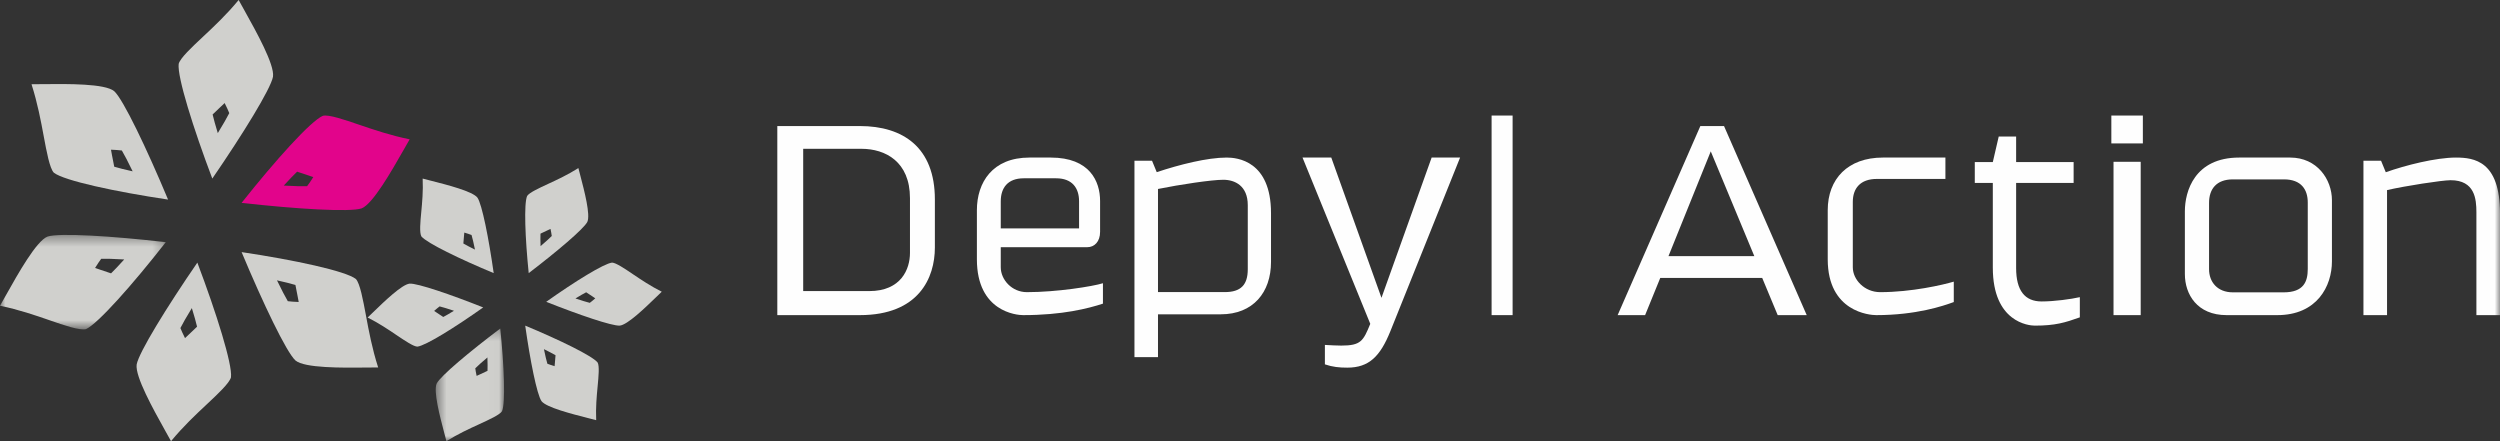
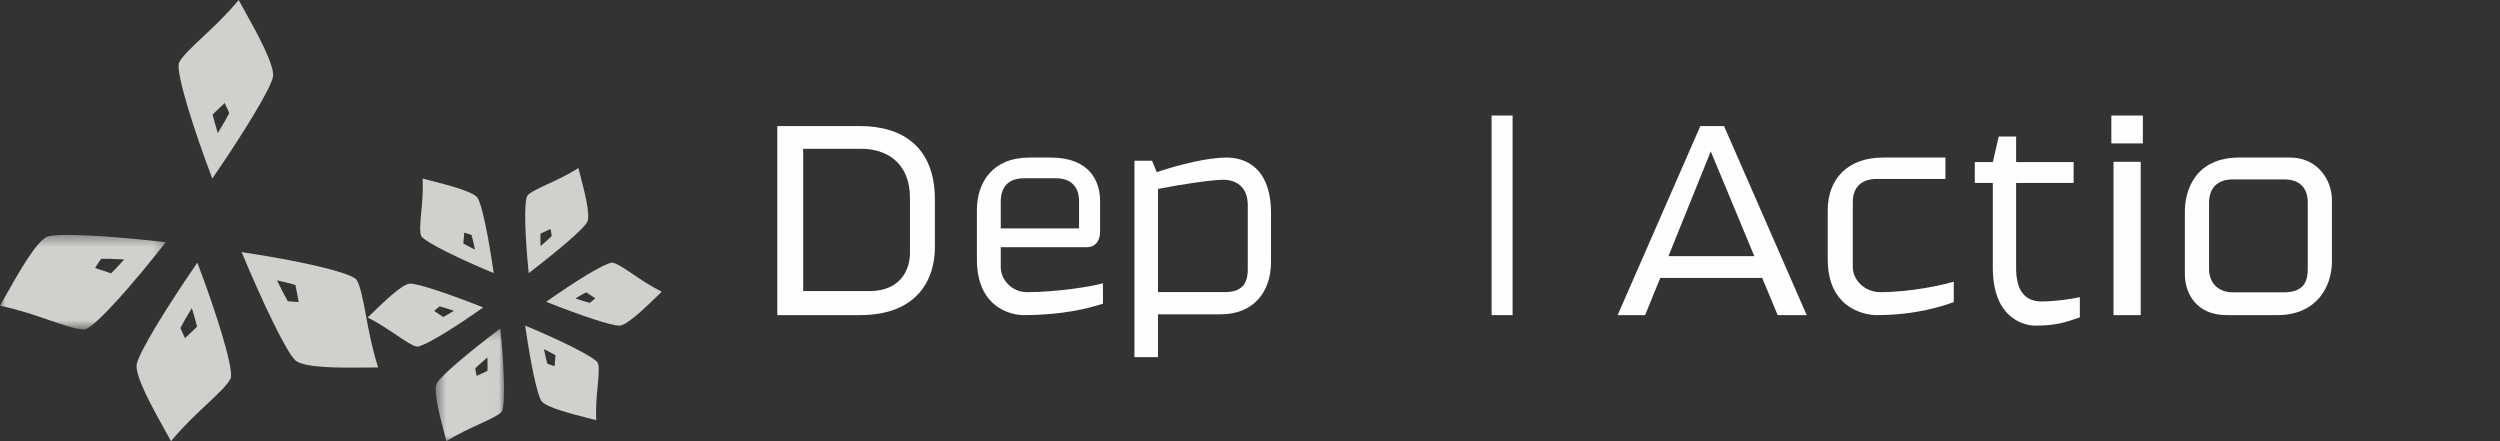
<svg xmlns="http://www.w3.org/2000/svg" xmlns:xlink="http://www.w3.org/1999/xlink" viewBox="0 0 238 42" version="1.1">
  <rect x="0" y="0" width="238" height="42" fill="#333333" stroke="none" />
  <defs>
    <polygon id="path-1" points="0 0.363 15.784 0.363 15.784 9.358 0 9.358" />
    <polygon id="path-3" points="0.481 0.274 6.987 0.274 6.987 11 0.481 11" />
    <polygon id="path-5" points="0 42 238 42 238 0 0 0" />
  </defs>
  <g id="Page-1" stroke="none" stroke-width="1" fill="none" fill-rule="evenodd">
    <g id="01----home-depyl" transform="translate(-250, -37)">
      <g id="01---Topo" transform="translate(0, -3)">
        <g id="Logo---topo" transform="translate(250, 40)">
-           <path d="M10.875,15.871 C10.801,15.516 10.723,15.099 10.665,14.796 C10.633,14.62 10.599,14.438 10.565,14.251 C10.957,14.266 11.323,14.29 11.6,14.327 C11.839,14.733 12.19,15.401 12.629,16.311 C11.883,16.147 11.293,15.996 10.875,15.871 M10.872,8.68 C9.993,7.951 6.464,7.986 4.128,8.009 C3.755,8.014 3.378,8.017 3,8.02 C3.577,9.819 3.889,11.499 4.16,12.956 C4.44,14.461 4.729,16.02 5.121,16.436 C6.079,17.199 10.975,18.25 16,19 C13.965,14.134 11.733,9.463 10.872,8.68" id="Fill-1" fill="#D0D0CD" />
          <g id="Group-5" transform="translate(0, 22)">
            <mask id="mask-2" fill="white">
              <use xlink:href="#path-1" />
            </mask>
            <g id="Clip-4" />
            <path d="M9.636,2.635 C10.098,2.624 10.839,2.641 11.825,2.7 C11.312,3.274 10.887,3.717 10.573,4.023 C10.233,3.916 9.836,3.779 9.549,3.68 C9.39,3.625 9.223,3.566 9.052,3.508 C9.261,3.17 9.465,2.861 9.636,2.635 M0.561,6.113 C0.375,6.444 0.189,6.775 -0,7.107 C1.805,7.479 3.377,8.023 4.74,8.494 C6.118,8.973 7.544,9.467 8.177,9.337 C9.324,8.821 12.647,5.066 15.784,1.054 C10.666,0.469 5.612,0.151 4.521,0.524 C3.463,0.94 1.716,4.054 0.561,6.113" id="Fill-3" fill="#D0D0CD" mask="url(#mask-2)" />
          </g>
          <path d="M18.76,31.101 C18.511,31.346 18.213,31.625 17.998,31.826 C17.874,31.942 17.746,32.063 17.614,32.188 C17.436,31.831 17.278,31.496 17.174,31.231 C17.383,30.817 17.749,30.171 18.264,29.329 C18.494,30.071 18.658,30.669 18.76,31.101 M13.01,34.699 C12.851,35.842 14.583,38.949 15.729,41.006 C15.913,41.336 16.098,41.667 16.282,42 C17.442,40.591 18.636,39.474 19.67,38.506 C20.739,37.506 21.844,36.471 21.99,35.919 C22.136,34.689 20.613,29.827 18.788,25 C15.878,29.234 13.221,33.545 13.01,34.699" id="Fill-6" fill="#D0D0CD" />
          <path d="M28.124,27.129 C28.201,27.484 28.278,27.9 28.334,28.203 C28.366,28.379 28.4,28.561 28.436,28.749 C28.042,28.735 27.678,28.71 27.399,28.674 C27.161,28.267 26.809,27.598 26.369,26.689 C27.117,26.853 27.709,27.004 28.124,27.129 M28.13,34.32 C29.007,35.049 32.535,35.014 34.869,34.991 C35.245,34.986 35.623,34.983 36,34.98 C35.424,33.179 35.11,31.5 34.841,30.043 C34.56,28.538 34.271,26.979 33.882,26.563 C32.923,25.801 28.027,24.75 23,24 C25.035,28.865 27.267,33.536 28.13,34.32" id="Fill-8" fill="#D0D0CD" />
-           <path d="M29.233,17.729 C28.764,17.742 28.015,17.724 27.015,17.667 C27.537,17.092 27.966,16.649 28.285,16.344 C28.63,16.451 29.031,16.589 29.32,16.688 C29.482,16.743 29.652,16.801 29.826,16.859 C29.613,17.197 29.406,17.505 29.233,17.729 M38.431,14.259 C38.62,13.929 38.809,13.596 39,13.263 C37.171,12.892 35.578,12.347 34.198,11.877 C32.772,11.389 31.296,10.885 30.741,11.023 C29.601,11.493 26.205,15.272 23,19.313 C28.184,19.896 33.304,20.213 34.426,19.838 C35.496,19.414 37.262,16.313 38.431,14.259" id="Fill-10" fill="#E2048B" />
          <path d="M20.241,10.898 C20.492,10.65 20.791,10.37 21.008,10.167 C21.13,10.053 21.255,9.935 21.386,9.811 C21.565,10.168 21.721,10.504 21.827,10.768 C21.617,11.181 21.251,11.828 20.734,12.671 C20.507,11.928 20.342,11.33 20.241,10.898 M25.99,7.301 C26.149,6.158 24.417,3.051 23.271,0.994 C23.088,0.664 22.902,0.333 22.719,0 C21.556,1.41 20.364,2.526 19.329,3.494 C18.261,4.494 17.154,5.529 17.01,6.081 C16.864,7.311 18.384,12.173 20.211,17 C23.121,12.766 25.779,8.455 25.99,7.301" id="Fill-12" fill="#D0D0CD" />
          <path d="M51.454,22.243 C51.662,22.141 51.908,22.027 52.087,21.943 C52.191,21.895 52.298,21.846 52.409,21.794 C52.462,22.047 52.506,22.284 52.528,22.467 C52.314,22.683 51.955,23.011 51.462,23.431 C51.444,22.93 51.444,22.53 51.454,22.243 M55.912,21.129 C56.224,20.455 55.638,18.207 55.249,16.719 C55.187,16.481 55.124,16.241 55.062,16 C54.039,16.647 53.047,17.106 52.187,17.504 C51.299,17.916 50.378,18.342 50.183,18.656 C49.863,19.386 49.995,22.675 50.333,26 C53.025,23.947 55.564,21.8 55.912,21.129" id="Fill-14" fill="#D0D0CD" />
          <path d="M44.891,22.372 C44.977,22.662 45.09,23.132 45.217,23.762 C44.743,23.53 44.372,23.332 44.112,23.182 C44.126,22.951 44.152,22.679 44.17,22.482 C44.181,22.373 44.192,22.259 44.202,22.141 C44.466,22.22 44.709,22.3 44.891,22.372 M41.004,17.198 C40.75,17.132 40.494,17.067 40.238,17 C40.292,18.197 40.191,19.274 40.103,20.207 C40.013,21.151 39.92,22.128 40.114,22.506 C40.658,23.149 43.758,24.653 47,26 C46.529,22.681 45.888,19.445 45.452,18.815 C44.991,18.214 42.591,17.602 41.004,17.198" id="Fill-16" fill="#D0D0CD" />
          <path d="M42.197,30.176 C42.003,30.052 41.78,29.902 41.619,29.793 C41.526,29.73 41.429,29.666 41.33,29.6 C41.523,29.43 41.705,29.278 41.853,29.169 C42.146,29.242 42.608,29.38 43.218,29.585 C42.794,29.848 42.448,30.044 42.197,30.176 M39.004,27.001 C38.266,27.072 36.618,28.665 35.528,29.72 C35.353,29.889 35.177,30.06 35,30.229 C36.07,30.766 36.963,31.369 37.736,31.892 C38.538,32.431 39.364,32.99 39.733,33 C40.523,32.908 43.297,31.183 46,29.267 C42.882,28.027 39.757,26.963 39.004,27.001" id="Fill-18" fill="#D0D0CD" />
          <g id="Group-22" transform="translate(41, 31)">
            <mask id="mask-4" fill="white">
              <use xlink:href="#path-3" />
            </mask>
            <g id="Clip-21" />
            <path d="M5.411,4.303 C5.185,4.415 4.919,4.536 4.725,4.625 C4.612,4.676 4.495,4.729 4.375,4.785 C4.317,4.514 4.27,4.26 4.246,4.063 C4.478,3.832 4.867,3.48 5.402,3.029 C5.422,3.568 5.423,3.998 5.411,4.303 M0.577,5.5 C0.238,6.223 0.875,8.633 1.295,10.227 C1.363,10.484 1.43,10.742 1.498,11 C2.609,10.306 3.683,9.813 4.616,9.387 C5.579,8.945 6.577,8.488 6.79,8.153 C7.135,7.369 6.993,3.842 6.626,0.274 C3.708,2.475 0.954,4.779 0.577,5.5" id="Fill-20" fill="#D0D0CD" mask="url(#mask-4)" />
          </g>
          <path d="M52.11,34.628 C52.023,34.338 51.91,33.869 51.782,33.239 C52.257,33.472 52.629,33.669 52.887,33.819 C52.873,34.051 52.846,34.323 52.828,34.518 C52.817,34.628 52.807,34.742 52.797,34.86 C52.534,34.78 52.29,34.7 52.11,34.628 M55.99,39.803 C56.245,39.868 56.501,39.933 56.757,40 C56.703,38.804 56.805,37.727 56.893,36.795 C56.985,35.831 57.079,34.833 56.893,34.51 C56.385,33.874 53.265,32.358 50,31 C50.471,34.316 51.111,37.551 51.551,38.19 C52.016,38.789 54.406,39.399 55.99,39.803" id="Fill-23" fill="#D0D0CD" />
          <path d="M55.804,27.825 C56,27.949 56.224,28.099 56.387,28.209 C56.478,28.271 56.572,28.334 56.67,28.4 C56.478,28.57 56.295,28.722 56.148,28.831 C55.856,28.758 55.392,28.62 54.782,28.414 C55.207,28.153 55.553,27.955 55.804,27.825 M58.996,30.999 C59.735,30.928 61.382,29.335 62.472,28.28 C62.647,28.112 62.823,27.94 63,27.772 C61.929,27.233 61.038,26.631 60.263,26.109 C59.463,25.569 58.635,25.01 58.268,25 C57.478,25.093 54.702,26.816 52,28.733 C55.119,29.972 58.243,31.037 58.996,30.999" id="Fill-25" fill="#D0D0CD" />
          <path d="M86.629,18.864 C86.629,15.387 84.288,14.166 82.008,14.166 L76.464,14.166 L76.464,27.712 L82.748,27.712 C85.797,27.712 86.629,25.607 86.629,24.082 L86.629,18.864 Z M81.855,30 L74,30 L74,12 L81.855,12 C85.982,12 89,14.044 89,18.987 L89,23.563 C89,26.461 87.46,30 81.855,30 Z" id="Fill-27" fill="#FEFEFE" />
          <path d="M102.727,19.16 C102.727,17.885 102.06,16.974 100.545,16.974 L97.454,16.974 C95.939,16.974 95.272,17.885 95.272,19.16 L95.272,21.741 L102.727,21.741 L102.727,19.16 Z M97.394,30 C96.818,30 93,29.696 93,24.686 L93,20.01 C93,17.369 94.485,15 98,15 L100.03,15 C103.758,15 104.728,17.277 104.728,19.13 L104.728,22.074 C104.728,23.016 104.182,23.532 103.514,23.532 L95.272,23.532 L95.272,25.445 C95.272,26.629 96.332,27.813 97.758,27.813 C100.605,27.813 104.03,27.267 105,26.963 L105,28.907 C103.606,29.362 101.151,30 97.394,30 Z" id="Fill-29" fill="#FEFEFE" />
          <path d="M118.788,19.531 C118.788,17.688 117.563,17.114 116.458,17.114 C115.352,17.114 112.333,17.567 110.241,17.99 L110.241,27.807 L116.607,27.807 C118.131,27.807 118.788,27.113 118.788,25.633 L118.788,19.531 Z M116.219,29.922 L110.241,29.922 L110.241,34 L108,34 L108,15.302 L109.673,15.302 L110.121,16.39 C112.303,15.665 114.933,15 116.786,15 C117.772,15 121,15.302 121,20.286 L121,24.938 C121,27.837 119.296,29.922 116.219,29.922 Z" id="Fill-31" fill="#FEFEFE" />
-           <path d="M128.26,35 C127.499,35 126.86,34.937 126.13,34.687 L126.13,32.837 C126.495,32.868 127.469,32.9 127.682,32.9 C129.568,32.9 129.781,32.461 130.45,30.83 L124,15 L126.738,15 L131.516,28.354 L136.292,15 L139,15 L132.367,31.521 C131.394,33.934 130.328,35 128.26,35" id="Fill-33" fill="#FEFEFE" />
          <mask id="mask-6" fill="white">
            <use xlink:href="#path-5" />
          </mask>
          <g id="Clip-36" />
          <polygon id="Fill-35" fill="#FEFEFE" mask="url(#mask-6)" points="142 30 144 30 144 11 142 11" />
          <path d="M162.865,14.41 L158.838,24.386 L167.012,24.386 L162.865,14.41 Z M169.236,30 L167.763,26.461 L158.056,26.461 L156.614,30 L154,30 L161.873,12 L164.127,12 L172,30 L169.236,30 Z" id="Fill-37" fill="#FEFEFE" mask="url(#mask-6)" />
          <path d="M178.615,30 C178.01,30 174,29.696 174,24.686 L174,20.01 C174,17.034 175.91,15 179.252,15 L185.203,15 L185.203,17.034 L178.678,17.034 C177.087,17.034 176.387,17.946 176.387,19.221 L176.387,25.445 C176.387,26.629 177.501,27.813 178.997,27.813 C181.989,27.813 184.981,27.116 186,26.812 L186,28.755 C185.013,29.119 182.435,30 178.615,30" id="Fill-38" fill="#FEFEFE" mask="url(#mask-6)" />
          <path d="M193.71,31 C193.148,31 189.716,30.684 189.716,25.484 L189.716,17.413 L188,17.413 L188,15.428 L189.716,15.428 L190.278,13 L191.935,13 L191.935,15.428 L197.409,15.428 L197.409,17.413 L191.935,17.413 L191.935,25.514 C191.935,27.658 192.763,28.698 194.361,28.698 C195.574,28.698 197.172,28.478 198,28.289 L198,30.212 C196.58,30.716 195.663,31 193.71,31" id="Fill-39" fill="#FEFEFE" mask="url(#mask-6)" />
          <path d="M201.207,30 L203.794,30 L203.794,15.403 L201.207,15.403 L201.207,30 Z M201,13.653 L204,13.653 L204,11 L201,11 L201,13.653 Z" id="Fill-40" fill="#FEFEFE" mask="url(#mask-6)" />
-           <path d="M219.699,19.277 C219.699,18.068 219.099,17.076 217.429,17.076 L212.573,17.076 C210.996,17.076 210.302,18.007 210.302,19.308 L210.302,25.63 C210.302,26.839 211.09,27.831 212.573,27.831 L217.397,27.831 C219.32,27.831 219.699,26.808 219.699,25.599 L219.699,19.277 Z M222,24.887 C222,27.242 220.582,30 216.798,30 L211.973,30 C209.167,30 208,28.017 208,26.096 L208,20.114 C208,18.223 208.914,15 213.172,15 L218.027,15 C220.582,15 222,17.076 222,19.059 L222,24.887 Z" id="Fill-41" fill="#FEFEFE" mask="url(#mask-6)" />
-           <path d="M235.753,30 L235.753,20.192 C235.753,18.948 235.604,17.156 233.297,17.156 C232.488,17.156 228.954,17.702 227.246,18.097 L227.246,30 L225,30 L225,15.304 L226.677,15.304 L227.126,16.397 C229.014,15.729 231.889,15 233.806,15 C235.544,15 238,15.334 238,20.314 L238,30 L235.753,30 Z" id="Fill-42" fill="#FEFEFE" mask="url(#mask-6)" />
+           <path d="M219.699,19.277 C219.699,18.068 219.099,17.076 217.429,17.076 L212.573,17.076 C210.996,17.076 210.302,18.007 210.302,19.308 L210.302,25.63 C210.302,26.839 211.09,27.831 212.573,27.831 L217.397,27.831 C219.32,27.831 219.699,26.808 219.699,25.599 L219.699,19.277 Z M222,24.887 C222,27.242 220.582,30 216.798,30 L211.973,30 C209.167,30 208,28.017 208,26.096 L208,20.114 C208,18.223 208.914,15 213.172,15 L218.027,15 C220.582,15 222,17.076 222,19.059 L222,24.887 " id="Fill-41" fill="#FEFEFE" mask="url(#mask-6)" />
        </g>
      </g>
    </g>
  </g>
</svg>